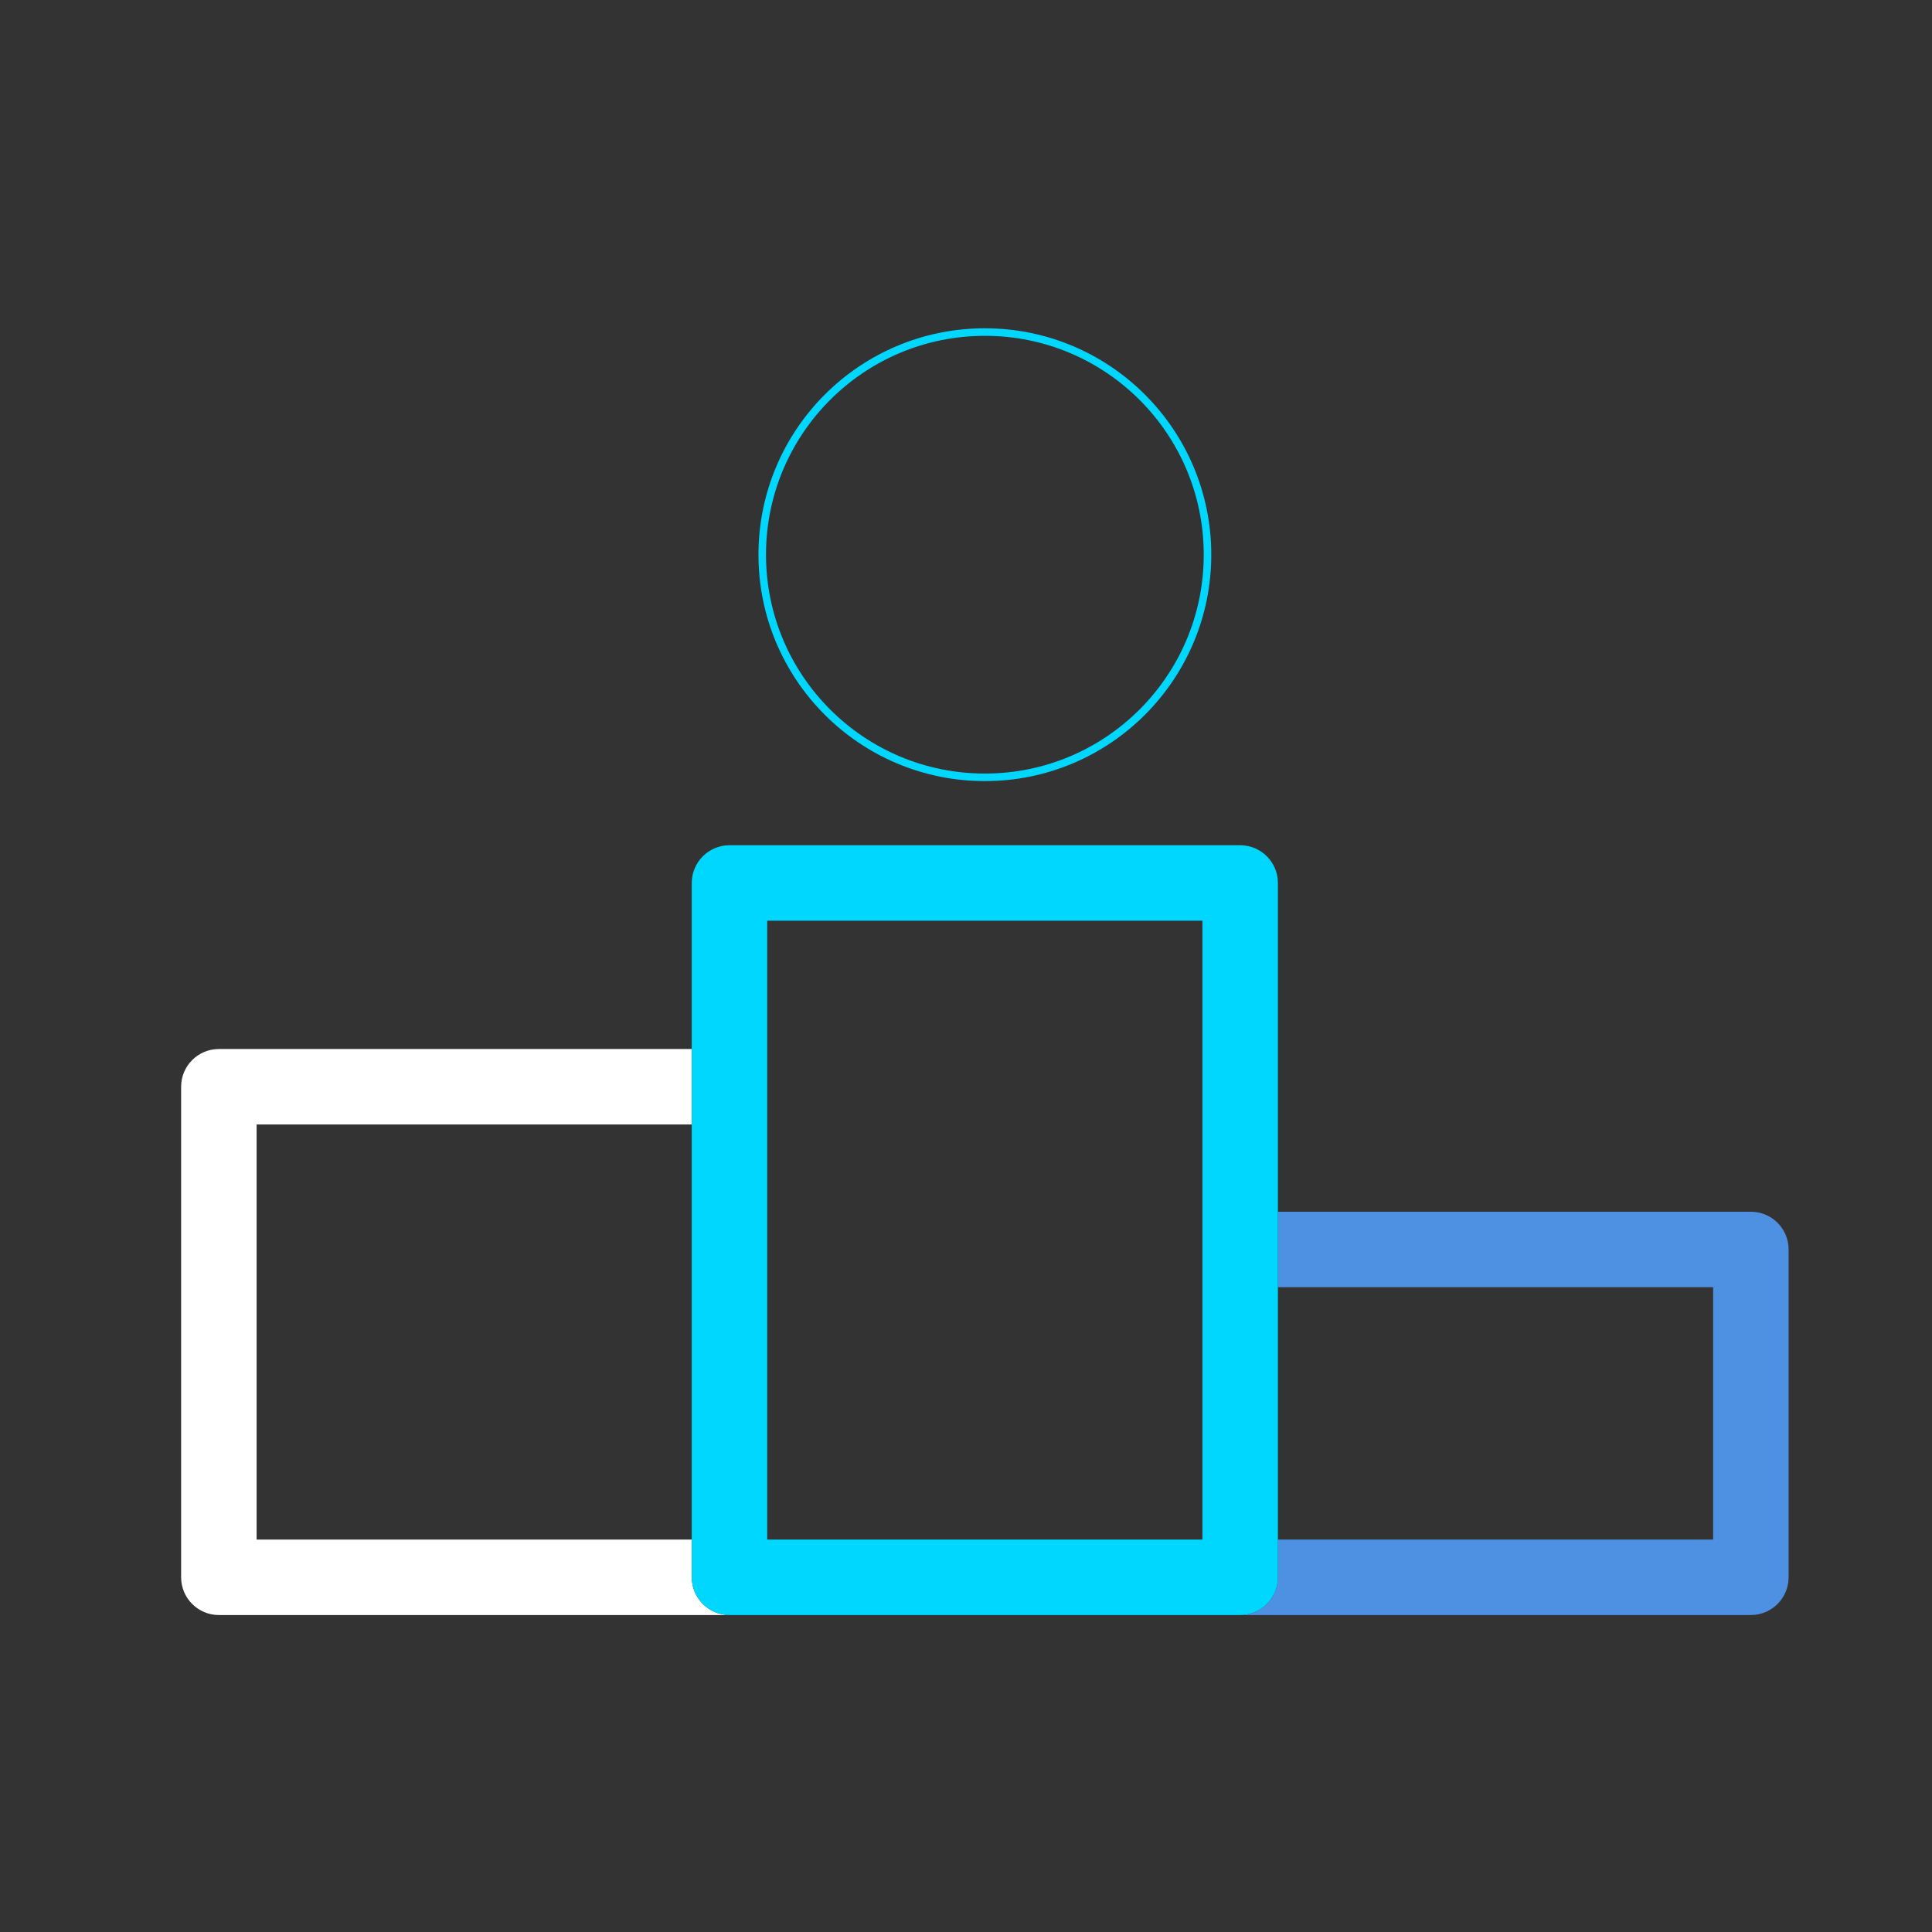
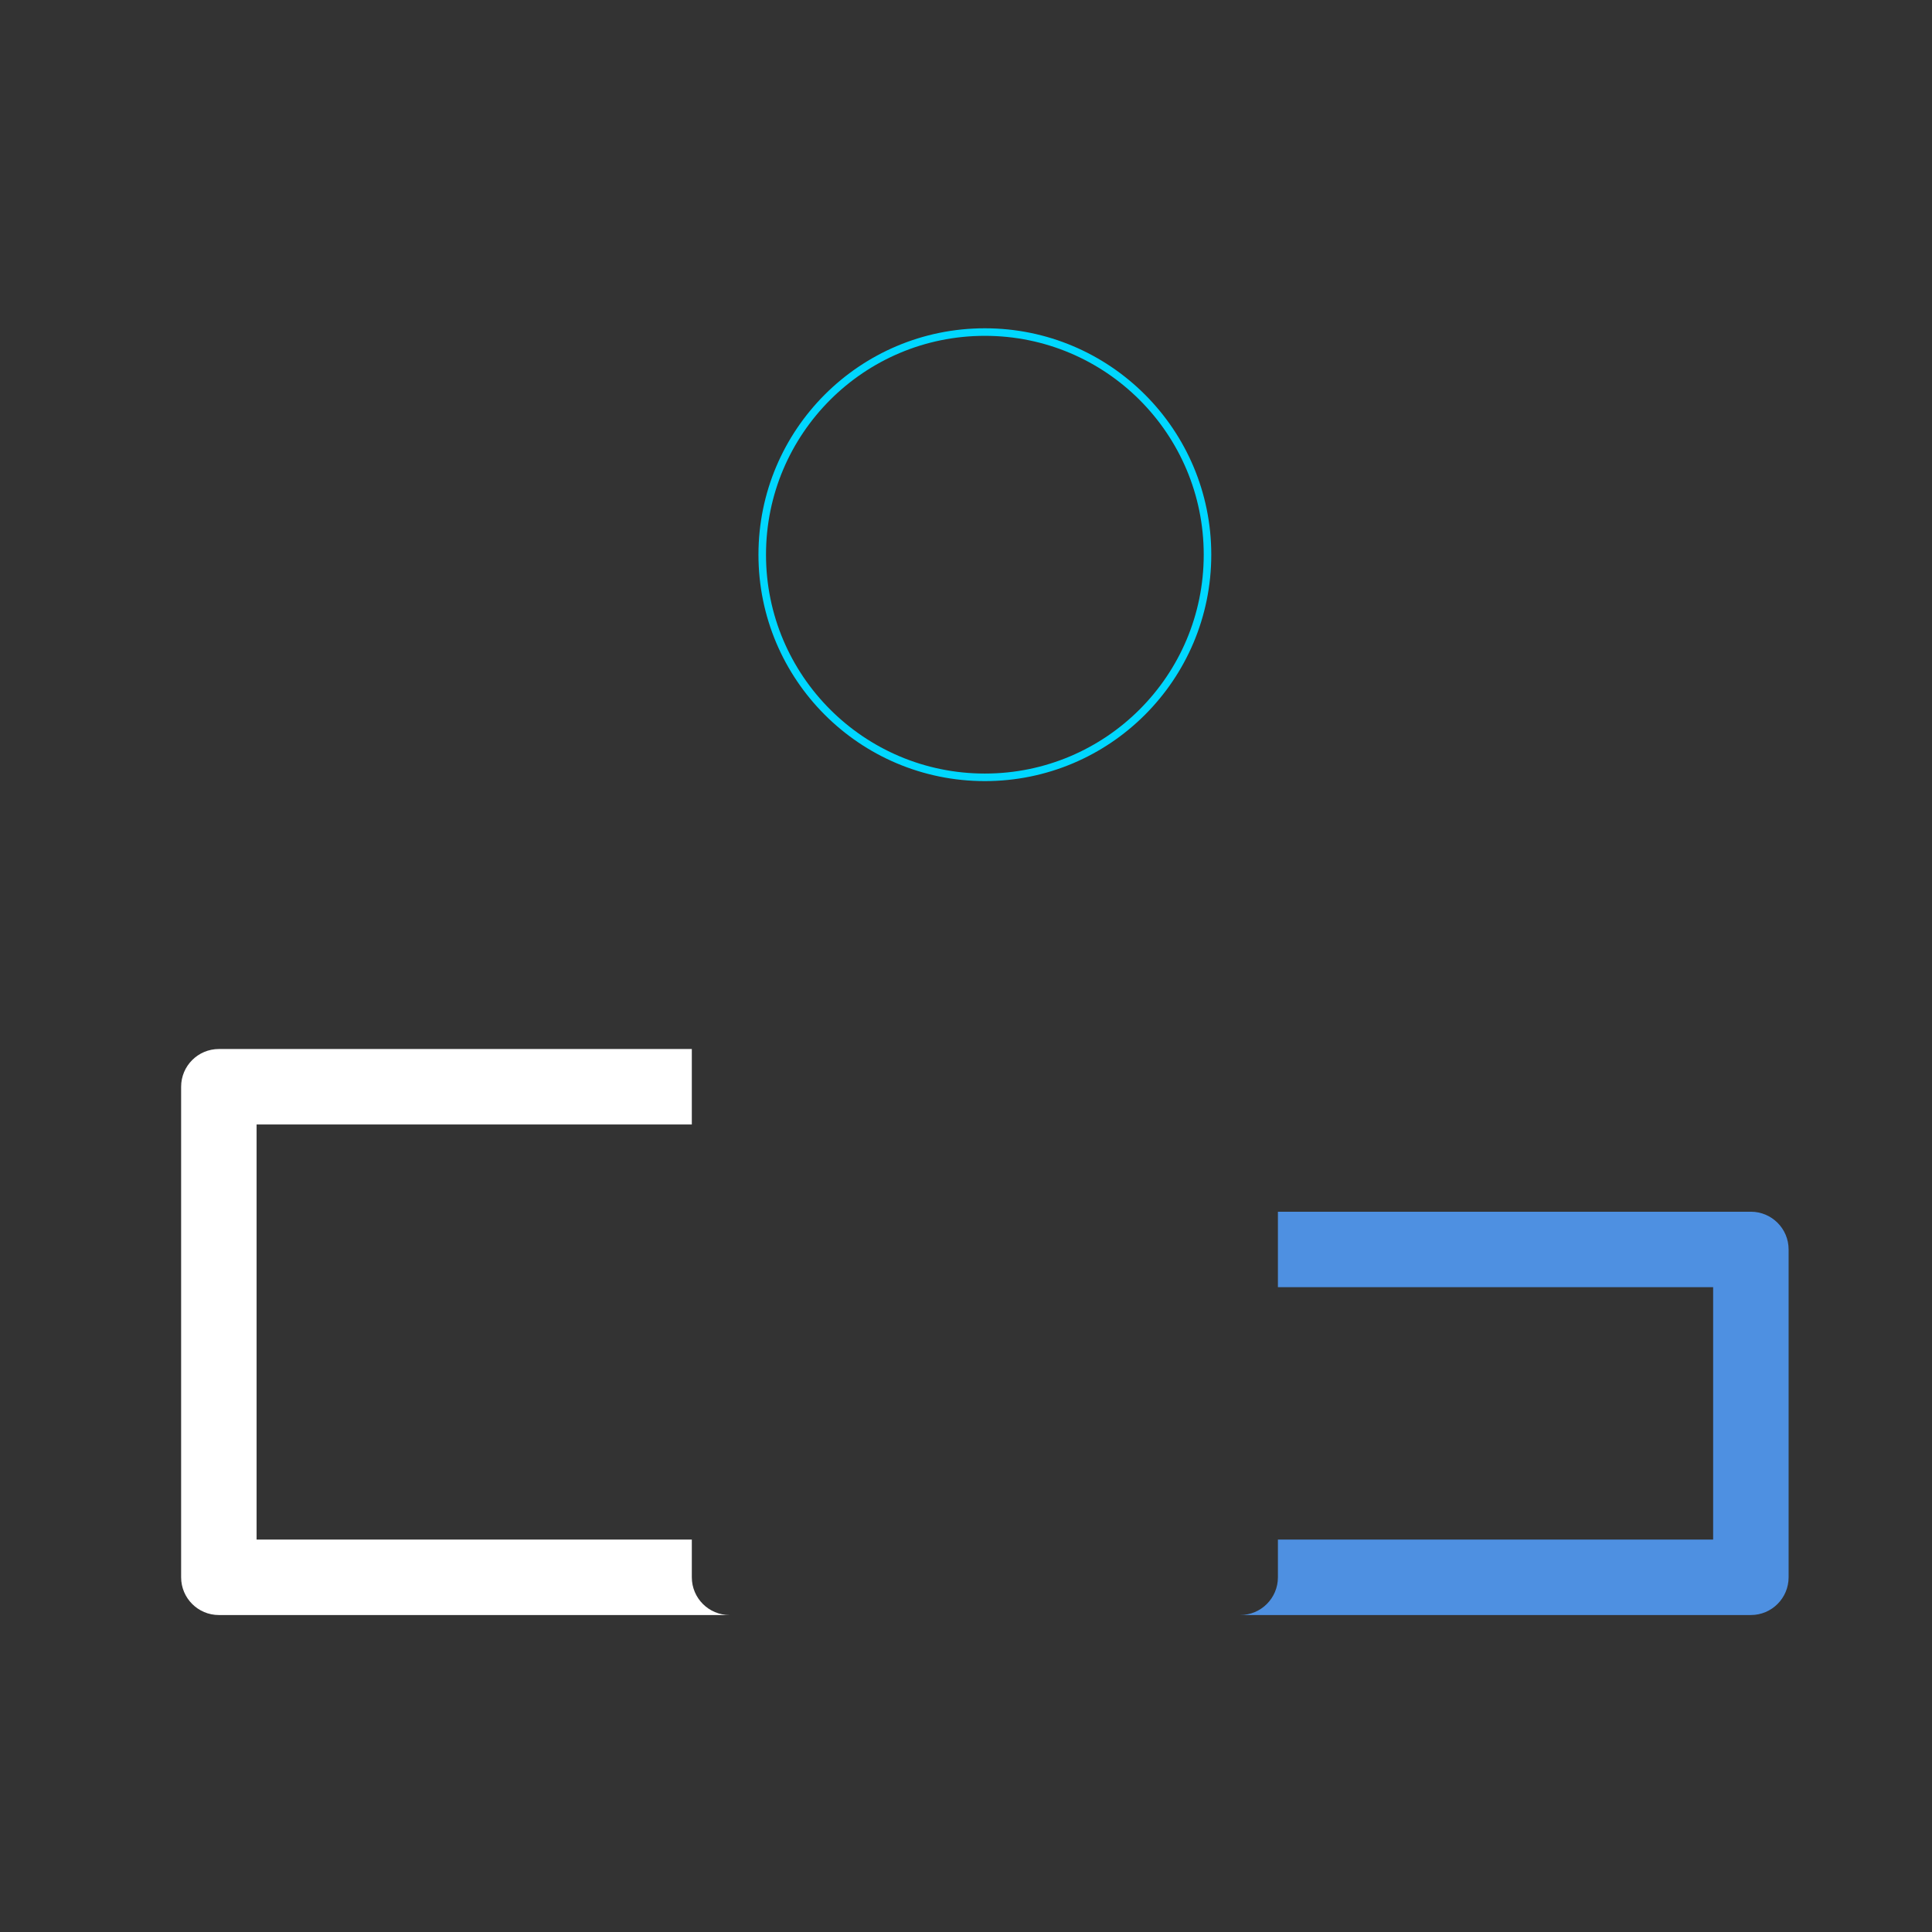
<svg xmlns="http://www.w3.org/2000/svg" id="Design" viewBox="0 0 256 256">
  <rect x="0" y="0" width="256" height="256" fill="#333333" stroke="none" />
  <defs>
    <style>.cls-1{fill:none;stroke:#00d7ff;stroke-linecap:round;stroke-linejoin:round;}.cls-2{fill:#4e90e1;}.cls-2,.cls-3,.cls-4{stroke-width:0px;}.cls-3{fill:#fff;}.cls-4{fill:#00d7ff;}</style>
  </defs>
  <path class="cls-3" d="m91.67,209v-5h-57.67v-55h57.67v-10H29c-2.76,0-5,2.24-5,5v65c0,2.76,2.24,5,5,5h67.67c-2.76,0-5-2.24-5-5Z" />
  <circle class="cls-1" cx="130.5" cy="73.5" r="29.5" />
  <path class="cls-2" d="m232,160.56h-62.67v10h57.67v33.44h-57.67v5c0,2.76-2.24,5-5,5h67.67c2.76,0,5-2.24,5-5v-43.44c0-2.76-2.24-5-5-5Z" />
-   <path class="cls-4" d="m164.33,214h-67.67c-2.76,0-5-2.24-5-5v-92c0-2.76,2.24-5,5-5h67.67c2.76,0,5,2.24,5,5v92c0,2.76-2.24,5-5,5Zm-62.67-10h57.67v-82h-57.67v82Z" />
</svg>